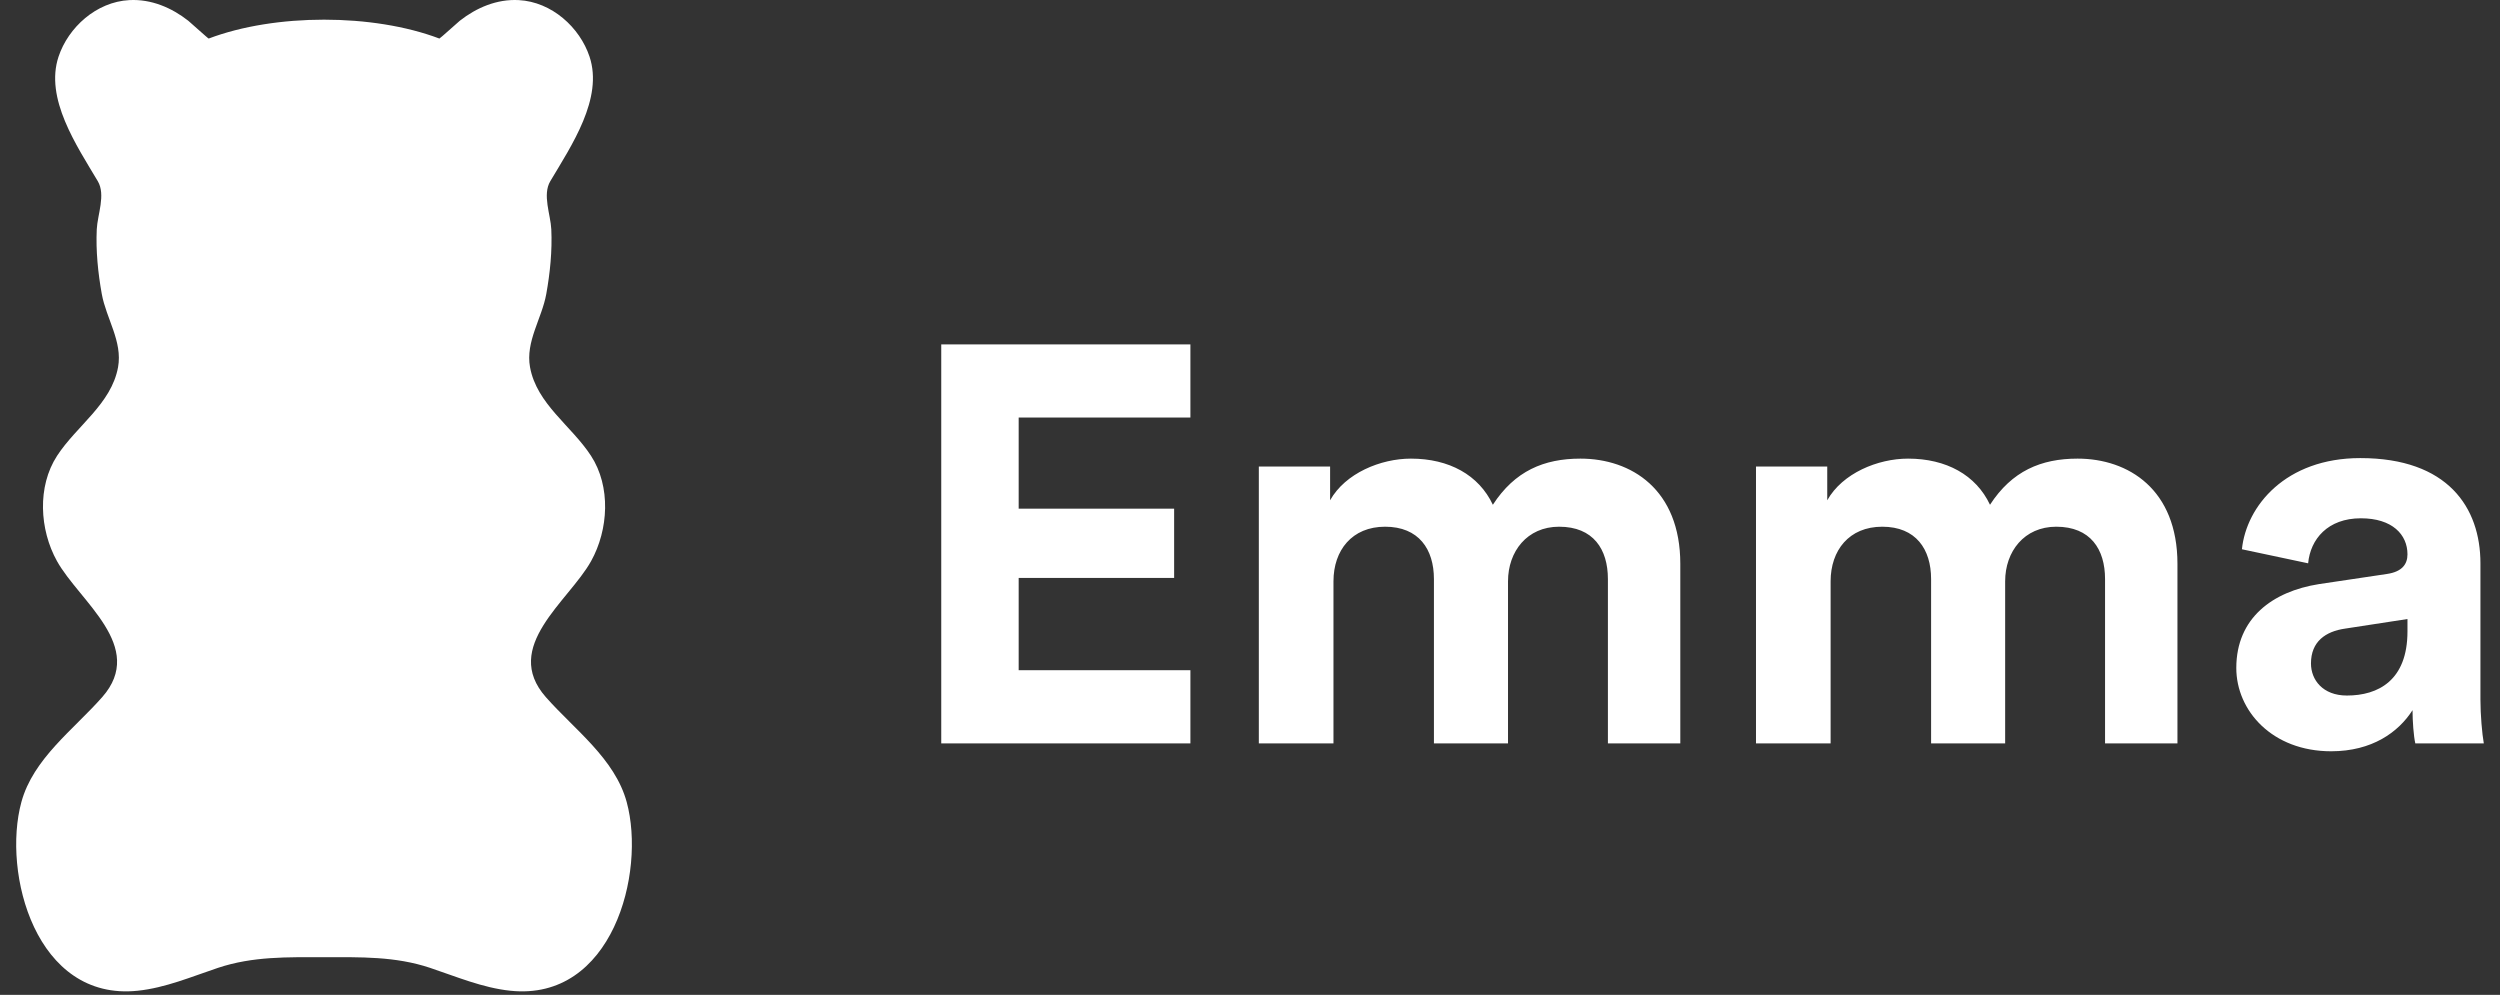
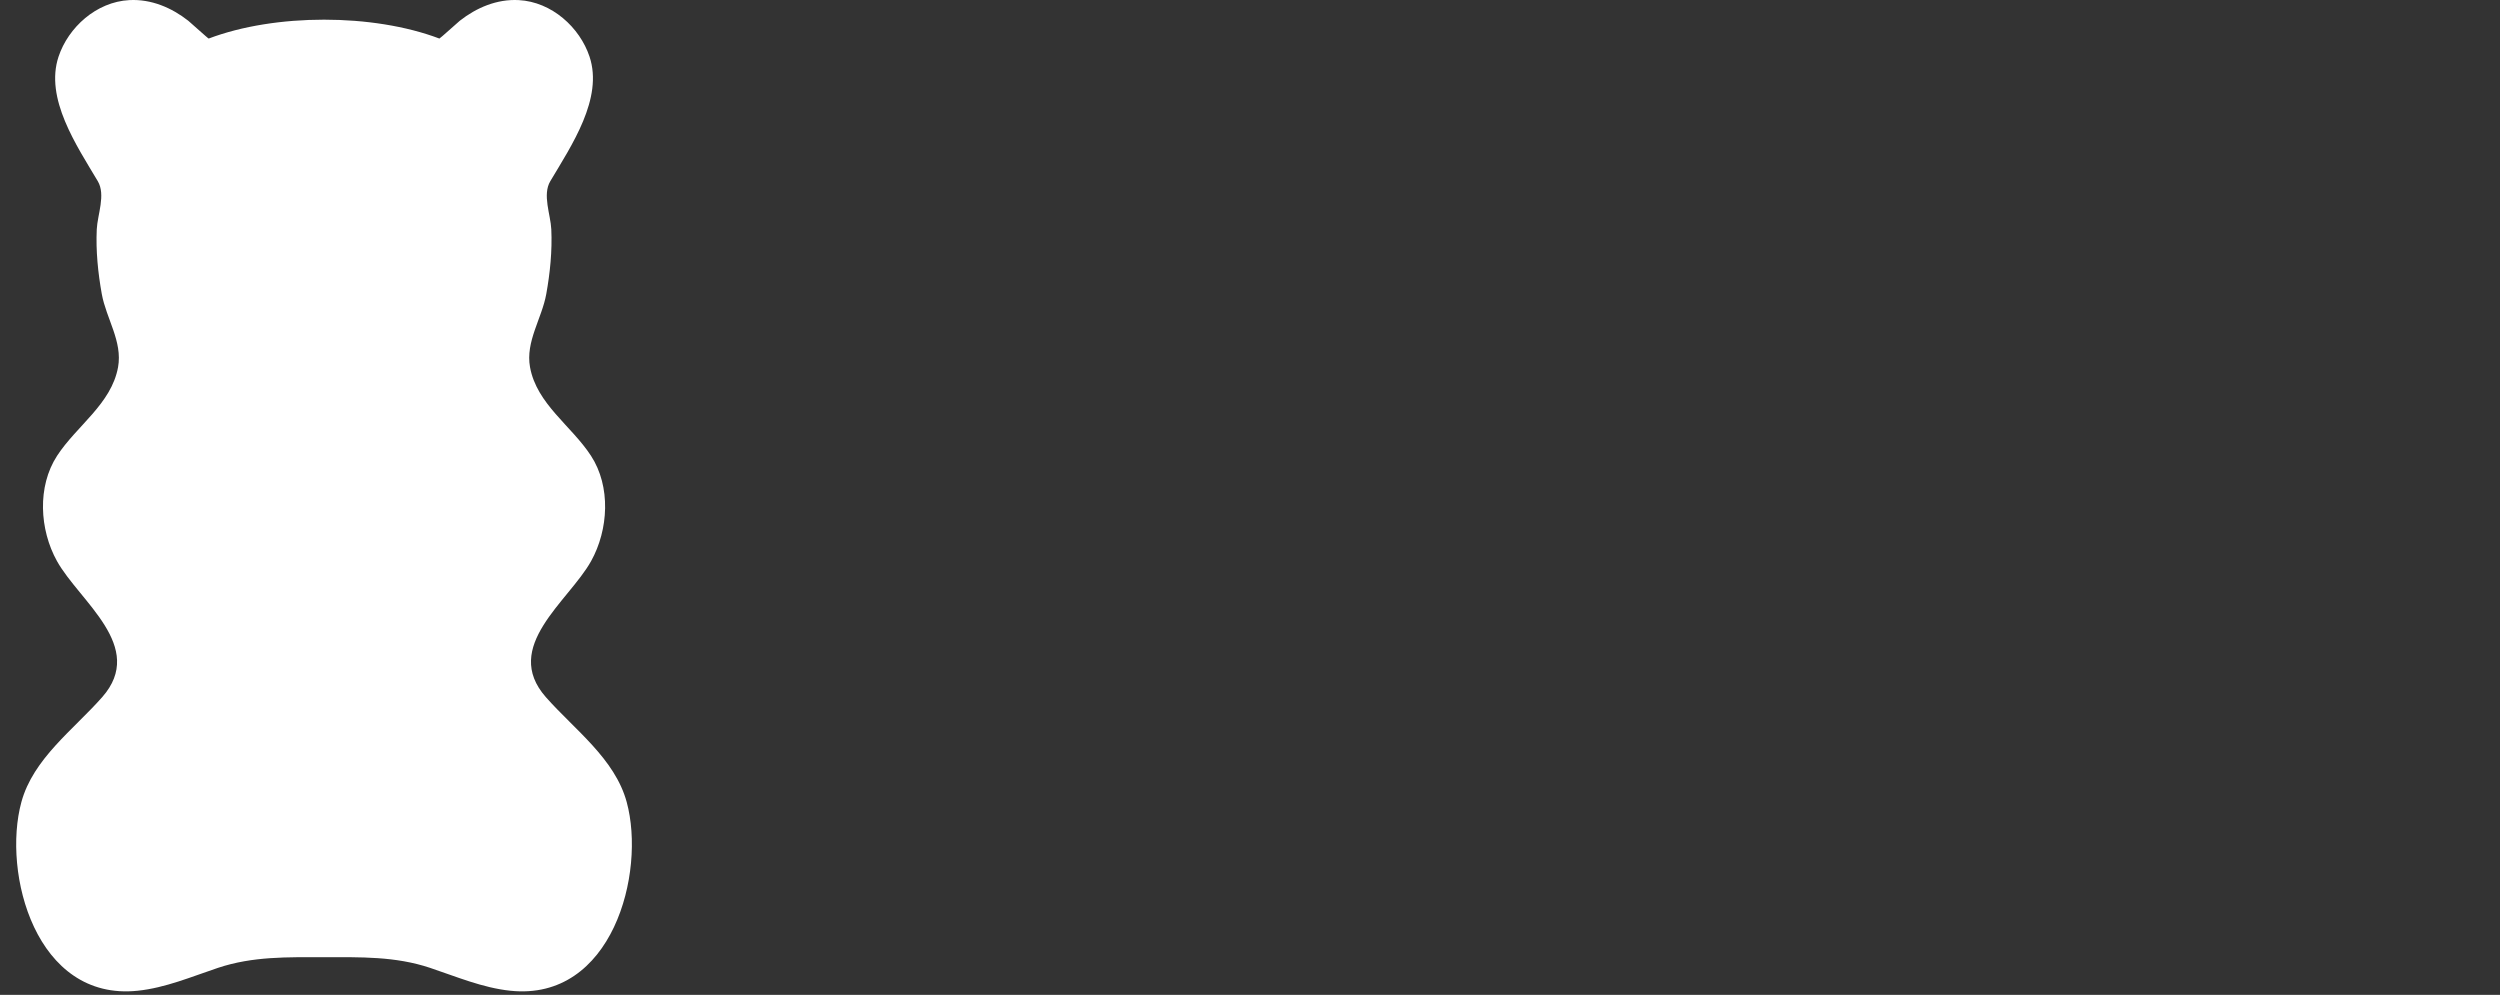
<svg xmlns="http://www.w3.org/2000/svg" fill="none" height="39" viewBox="0 0 98 39" width="98">
  <rect x="0" y="0" width="98" height="39" fill="#333333" stroke="none" />
  <g clip-path="url(#clip0_4724_271)">
-     <path clip-rule="evenodd" d="M36.897 13.5V29.14H46.664V26.272H39.932V22.655H46.026V19.941H39.932V16.368H46.664V13.5H36.897ZM49.346 18.287V29.14H52.272V22.787C52.272 21.573 52.998 20.647 54.296 20.647C55.616 20.647 56.21 21.529 56.21 22.699V29.14H59.114V22.787C59.114 21.618 59.862 20.647 61.116 20.647C62.458 20.647 63.03 21.529 63.03 22.699V29.14H65.868V22.103C65.868 19.191 63.954 17.978 61.952 17.978C60.522 17.978 59.378 18.463 58.52 19.787C57.97 18.618 56.804 17.978 55.308 17.978C54.12 17.978 52.734 18.551 52.14 19.611V18.287H49.346ZM68.835 29.14V18.287H71.628V19.611C72.222 18.551 73.608 17.978 74.796 17.978C76.292 17.978 77.458 18.618 78.008 19.787C78.866 18.463 80.01 17.978 81.44 17.978C83.442 17.978 85.356 19.191 85.356 22.103V29.14H82.518V22.699C82.518 21.529 81.946 20.647 80.604 20.647C79.35 20.647 78.602 21.618 78.602 22.787V29.14H75.699V22.699C75.699 21.529 75.104 20.647 73.784 20.647C72.486 20.647 71.76 21.573 71.76 22.787V29.14H68.835ZM94.373 24.266V24.751C94.373 26.67 93.229 27.265 91.998 27.265C91.051 27.265 90.59 26.648 90.59 26.008C90.59 25.148 91.162 24.751 91.931 24.641L94.373 24.266ZM93.559 22.501L90.897 22.898C89.093 23.185 87.663 24.221 87.663 26.185C87.663 27.861 89.071 29.45 91.381 29.45C92.987 29.45 94.021 28.7 94.571 27.839C94.571 28.259 94.614 28.854 94.68 29.141H97.365C97.298 28.766 97.233 28.016 97.233 27.42V22.082C97.233 19.898 95.957 17.957 92.524 17.957C89.599 17.957 88.058 19.832 87.883 21.531L90.479 22.082C90.567 21.134 91.249 20.317 92.547 20.317C93.779 20.317 94.373 20.957 94.373 21.729C94.373 22.104 94.175 22.413 93.559 22.501Z" fill="white" fill-rule="evenodd" />
    <path clip-rule="evenodd" d="M24.567 31.442C24.105 29.74 22.519 28.599 21.397 27.327C19.654 25.348 22.293 23.575 23.172 21.994C23.856 20.763 23.951 19.072 23.168 17.868C22.4 16.688 21.039 15.836 20.777 14.393C20.594 13.389 21.242 12.485 21.414 11.524C21.563 10.697 21.65 9.831 21.611 8.99C21.585 8.415 21.254 7.636 21.572 7.102C22.405 5.701 23.657 3.857 23.109 2.218C22.729 1.08 21.636 0.073 20.334 0.004C19.474 -0.042 18.676 0.303 18.025 0.813C17.96 0.863 17.238 1.519 17.224 1.511C15.919 1.017 14.311 0.771 12.702 0.771C11.094 0.771 9.485 1.017 8.181 1.511C8.166 1.519 7.445 0.863 7.38 0.813C6.729 0.303 5.931 -0.042 5.07 0.004C3.769 0.073 2.676 1.08 2.296 2.218C1.748 3.857 3 5.701 3.833 7.102C4.151 7.636 3.82 8.415 3.793 8.99C3.754 9.831 3.841 10.697 3.99 11.524C4.163 12.485 4.81 13.389 4.628 14.393C4.365 15.836 3.005 16.688 2.237 17.868C1.454 19.072 1.549 20.763 2.233 21.994C3.112 23.575 5.75 25.348 4.007 27.327C2.886 28.599 1.3 29.74 0.838 31.442C0.081 34.224 1.401 39.257 5.399 38.837C6.487 38.723 7.519 38.283 8.542 37.941C9.913 37.483 11.274 37.522 12.702 37.522C14.131 37.522 15.492 37.483 16.862 37.941C17.885 38.283 18.918 38.723 20.006 38.837C24.003 39.257 25.323 34.224 24.567 31.442Z" fill="white" fill-rule="evenodd" />
  </g>
  <defs>
    <clipPath id="clip0_4724_271">
      <rect fill="white" height="38.862" width="98" />
    </clipPath>
  </defs>
</svg>